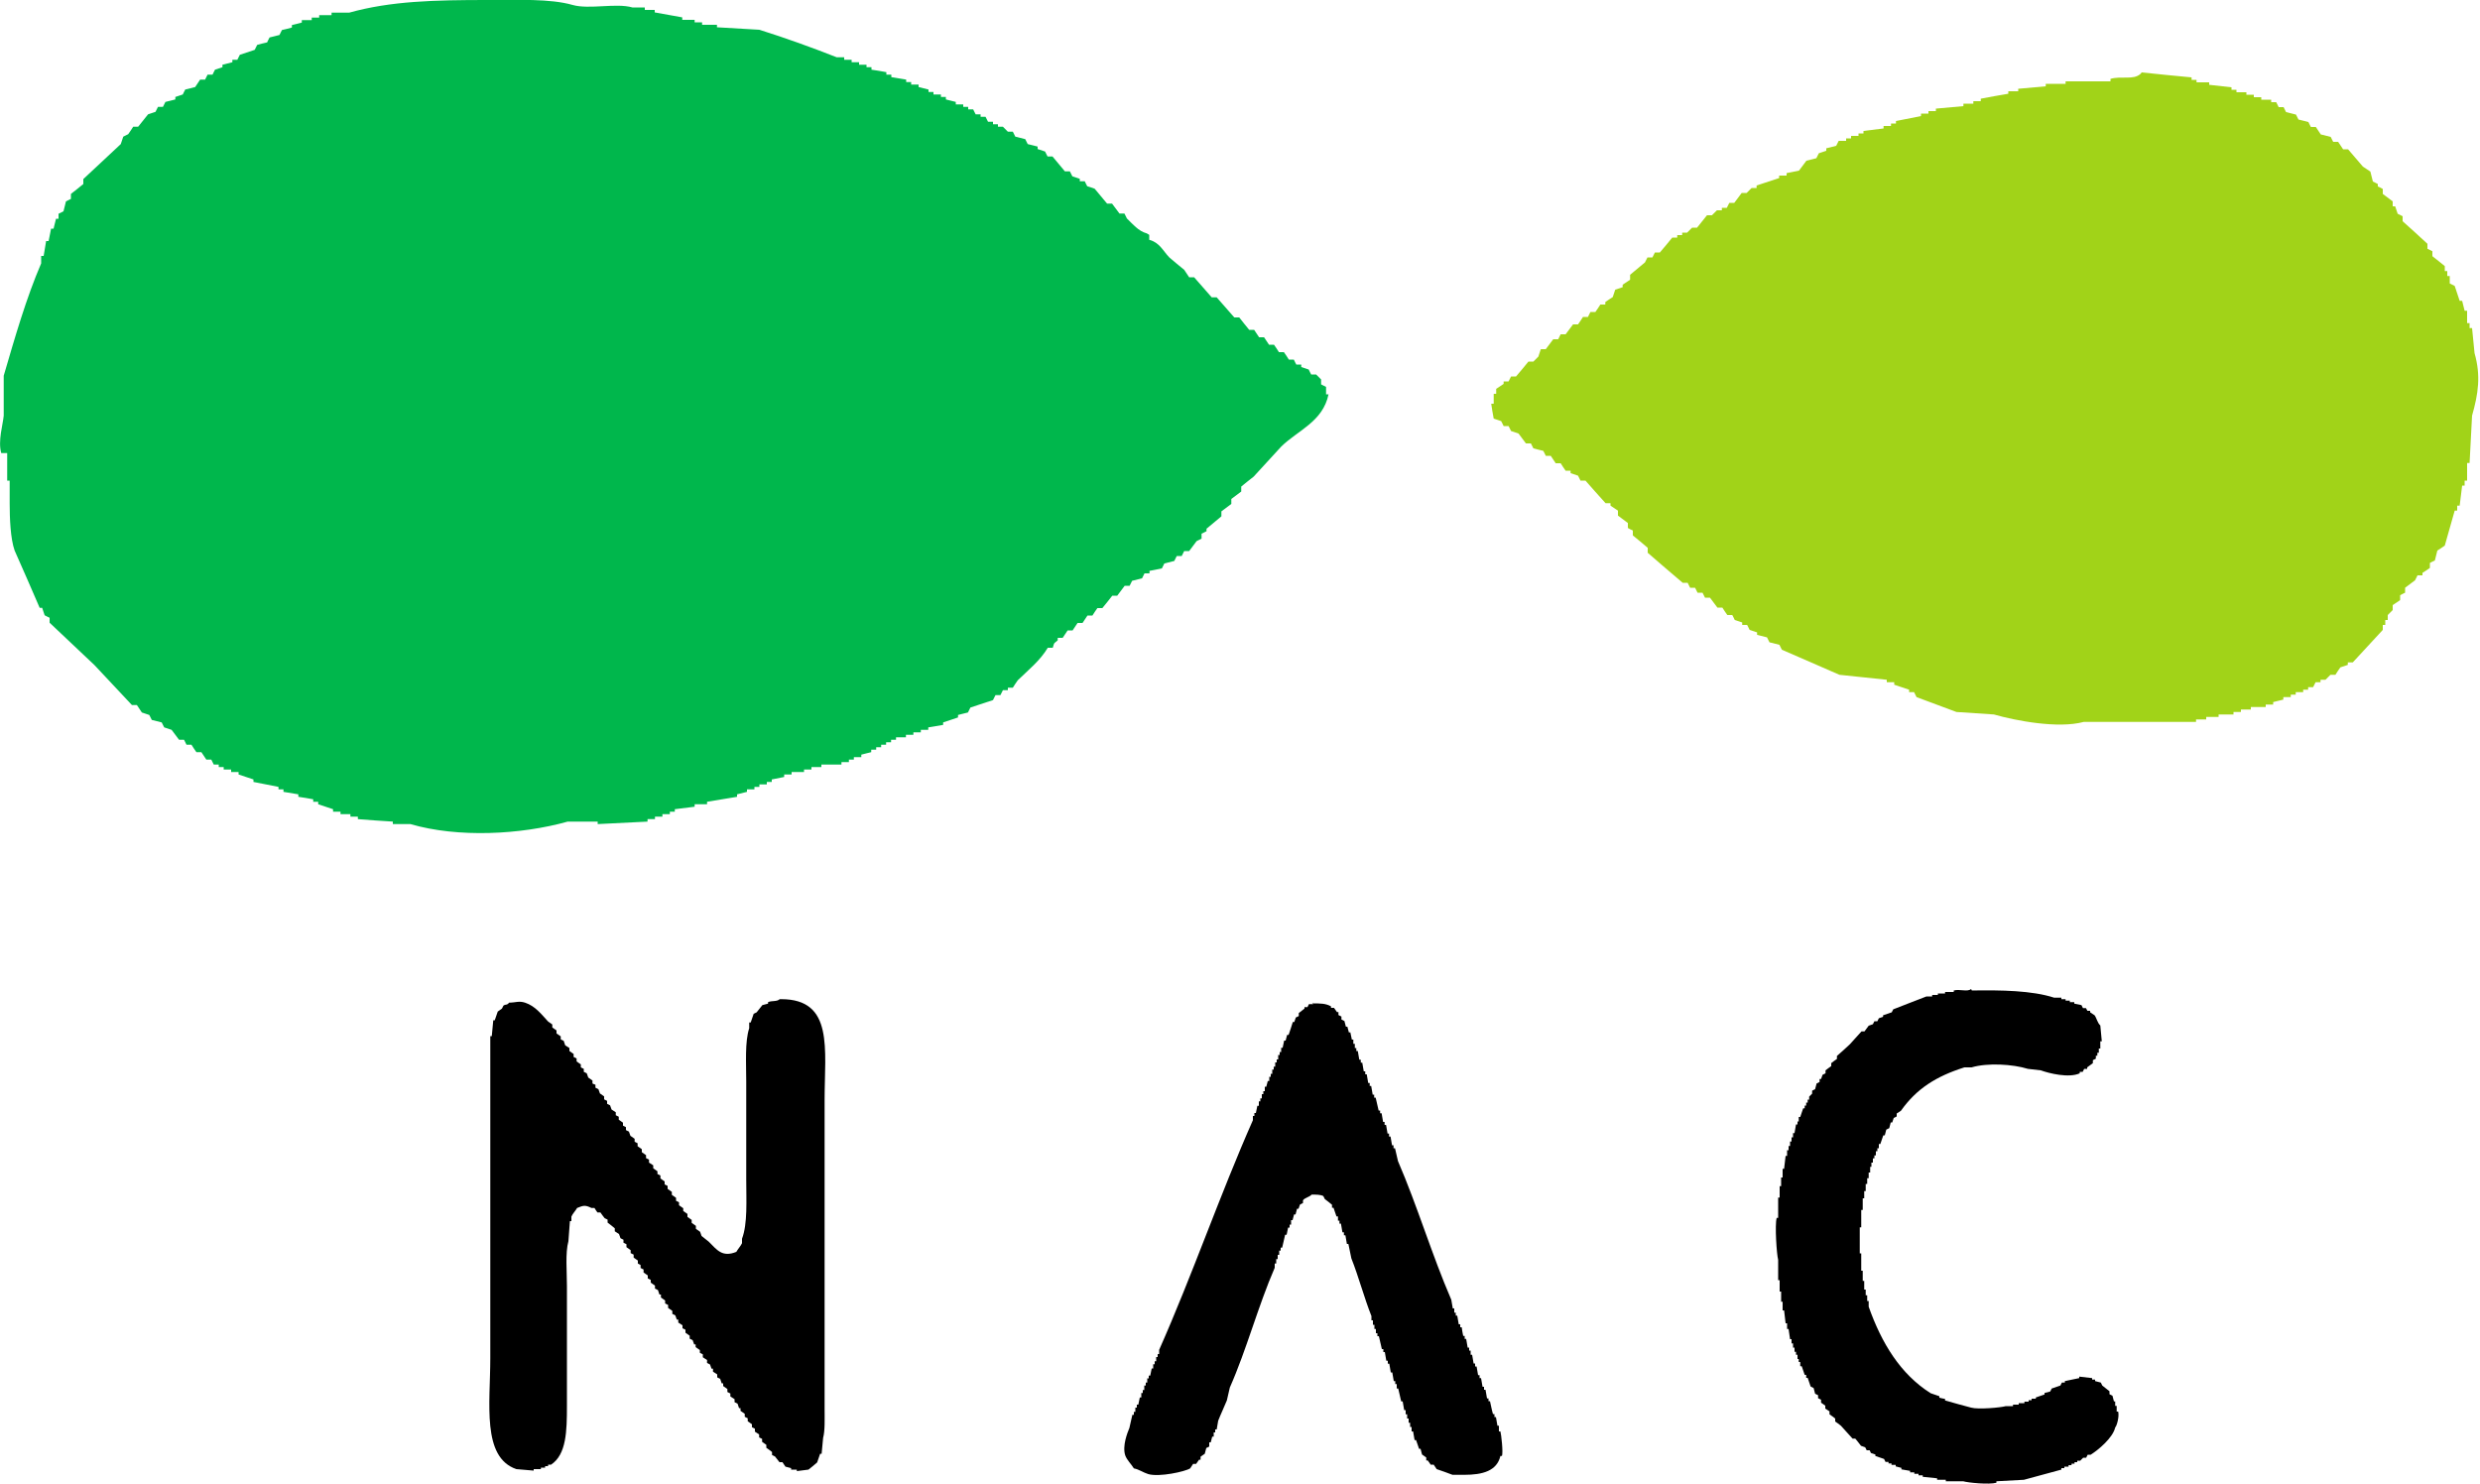
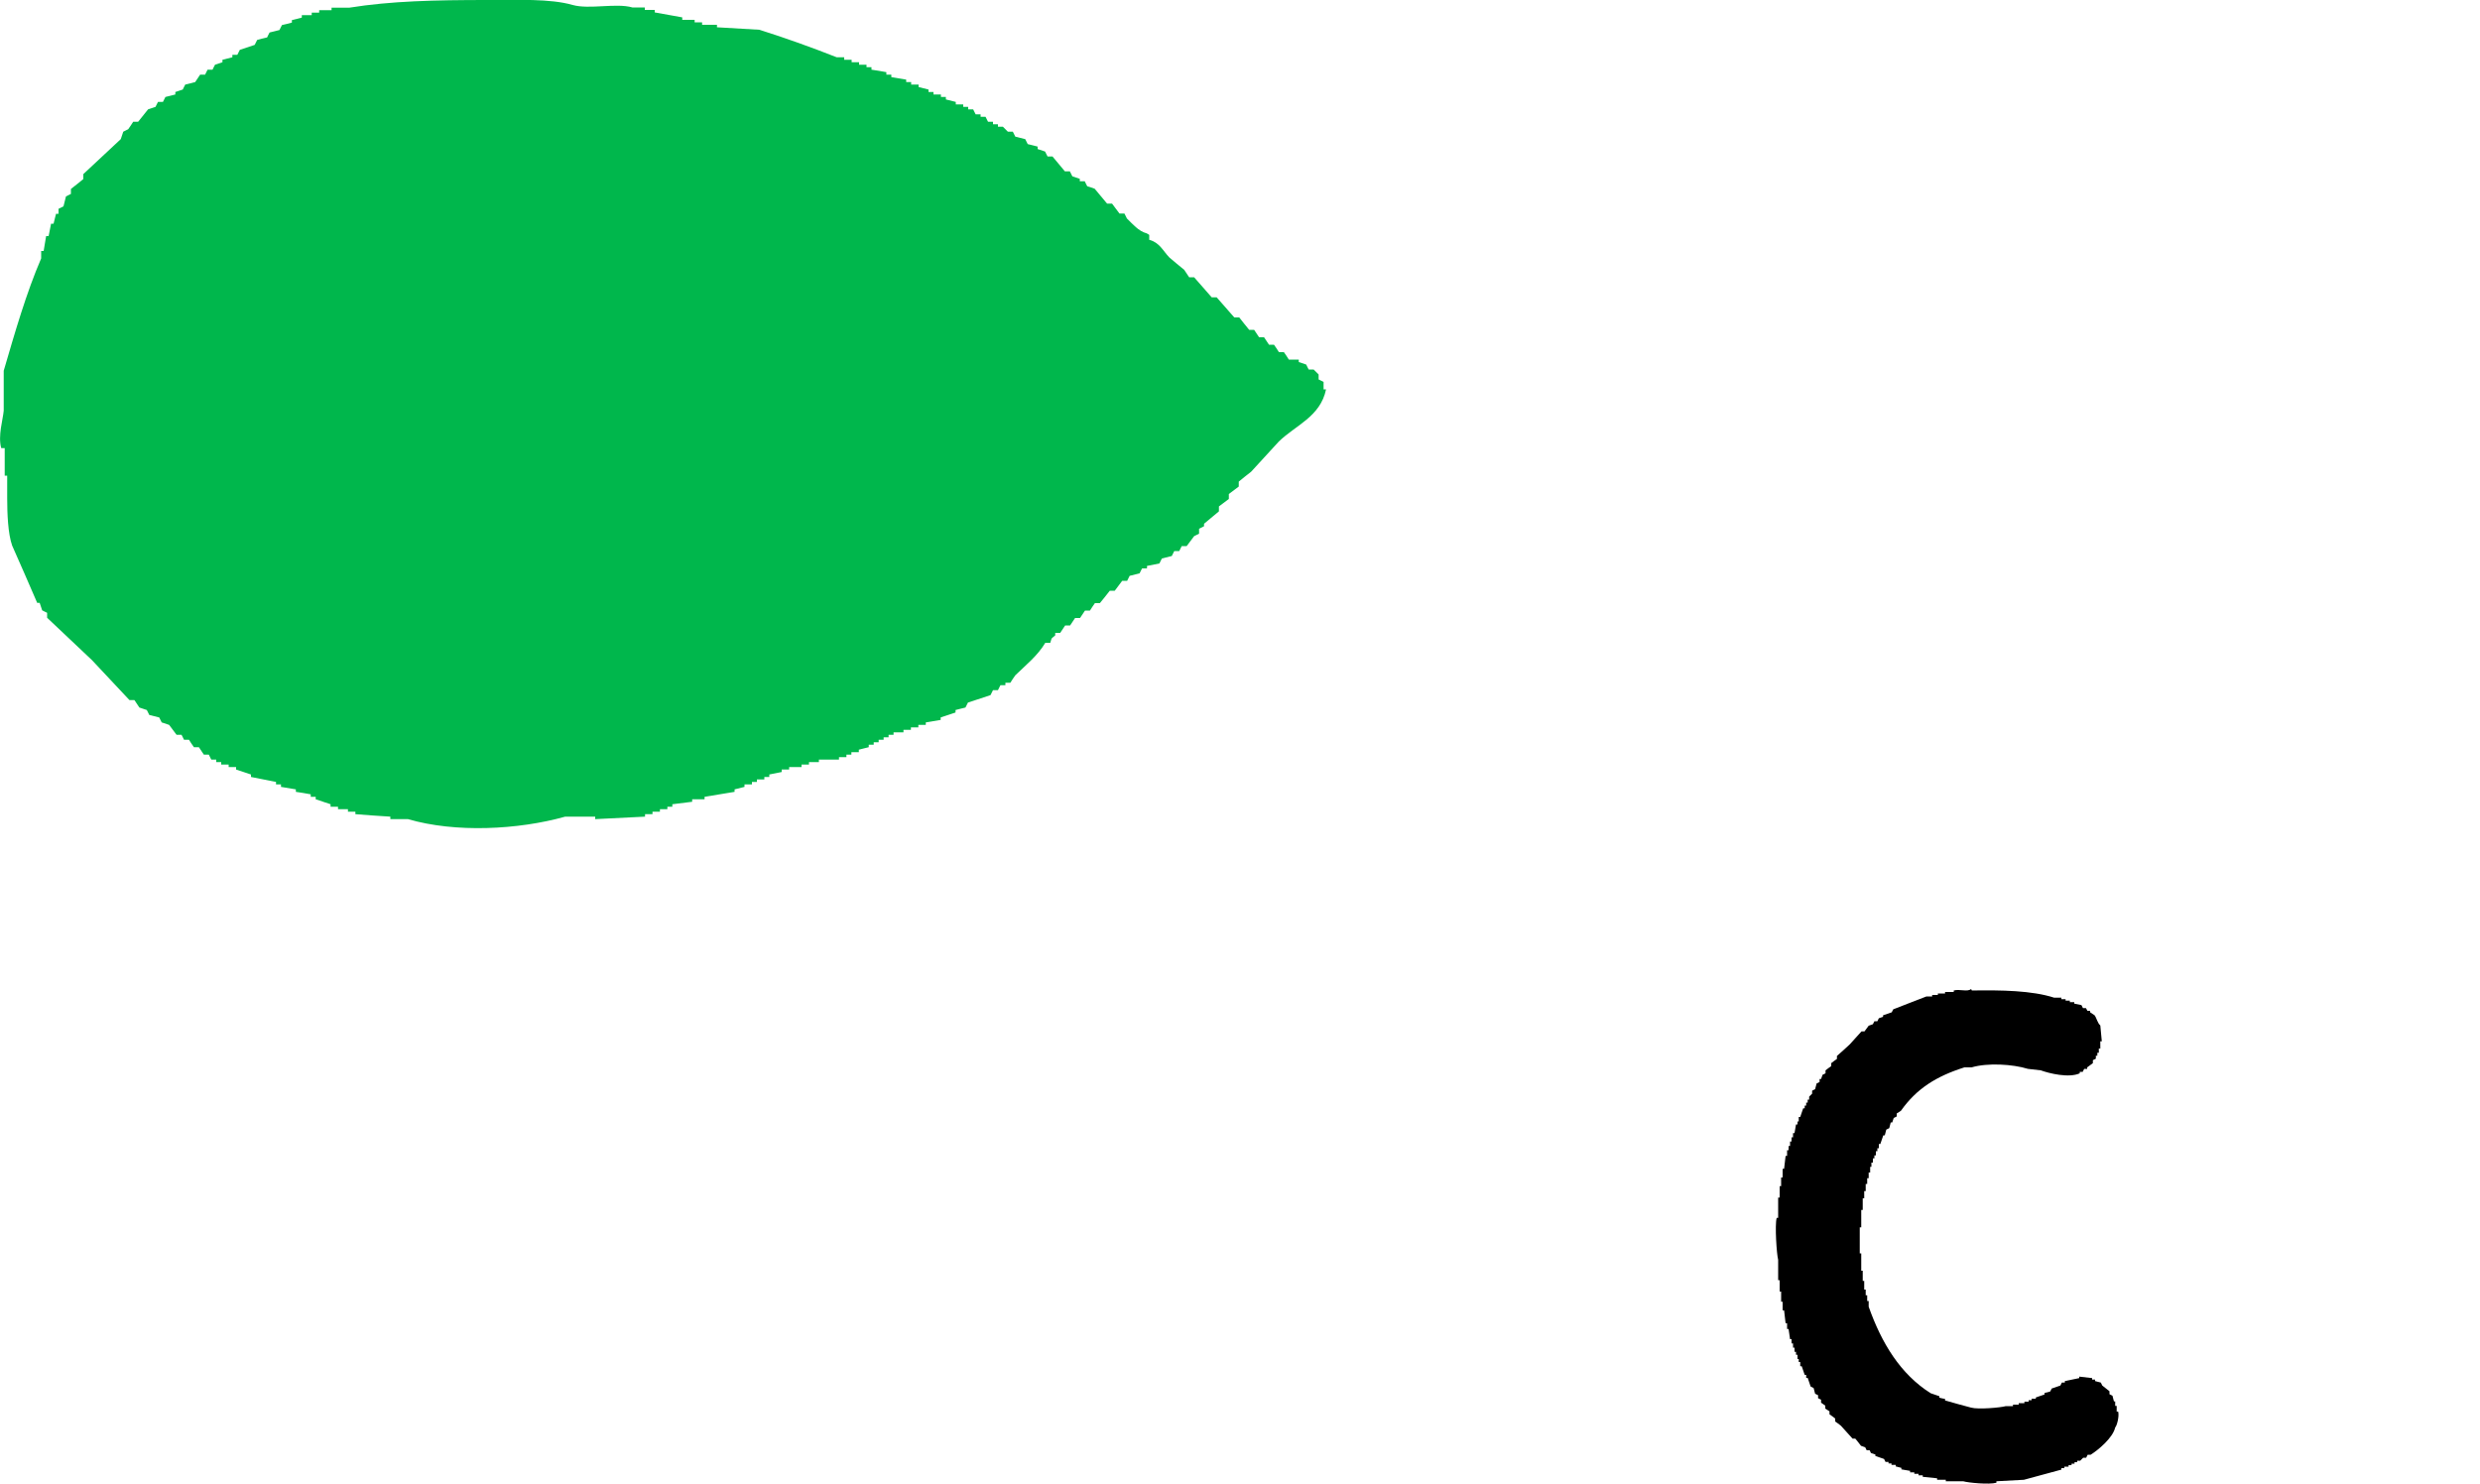
<svg xmlns="http://www.w3.org/2000/svg" id="_レイヤー_2" data-name="レイヤー 2" width="100" height="59.82" viewBox="0 0 100 59.82">
  <defs>
    <style>
      .cls-1 {
        fill: #a1d318;
      }

      .cls-1, .cls-2, .cls-3 {
        fill-rule: evenodd;
      }

      .cls-2 {
        fill: #00b74c;
      }
    </style>
  </defs>
  <g id="bg">
    <g>
      <path class="cls-3" d="m79.51,39.94c1.17-.02,2.43,0,3.32.29h.29v.06h.17v.06h.17v.06h.18v.06c.1.02.19.04.29.06.02.04.04.08.06.12h.12s.04.08.06.11h.11v.06c.06.04.12.08.18.12.09.13.11.3.23.41.02.21.04.43.06.64h-.06v.29h-.06v.17h-.06v.12h-.06v.12s-.08.04-.12.06v.12c-.08.06-.16.12-.23.17v.06h-.12s-.04.08-.06.12h-.12v.06c-.44.2-1.24,0-1.57-.12-.17-.02-.35-.04-.52-.06-.61-.19-1.63-.25-2.27-.06h-.29c-1.14.36-1.93.86-2.56,1.75-.06.04-.12.08-.17.11v.12s-.08.04-.12.06c-.02.06-.04.12-.06.18h-.06c-.02.08-.04.15-.06.23-.04.02-.08.04-.12.06-.02.08-.04.15-.06.23h-.06c-.04.12-.08.23-.12.35h-.06v.17h-.06v.12h-.06v.17h-.06v.12h-.06v.17h-.06v.17h-.05v.23h-.06v.23h-.06v.23h-.06v.29h-.06v.29h-.06v.47h-.06v.7h-.06v1.05h.06v.7h.06v.41h.06v.35h.06v.23h.06v.23h.06v.23c.52,1.47,1.28,2.72,2.5,3.49.12.04.23.08.35.12v.06c.08.02.16.04.23.05v.06c.35.1.7.2,1.05.29.29.08,1.19,0,1.4-.06h.29v-.06h.23v-.06h.23v-.06h.17v-.06h.12v-.06h.17v-.05c.12-.04.23-.08.35-.12v-.06c.08-.02.15-.04.23-.06.02-.04.04-.08.06-.12.12-.04.23-.08.35-.12.02-.04.04-.08.06-.12h.12v-.06c.19-.04.39-.08.58-.12v-.06c.17.02.35.04.52.06v.06h.12v.06c.08.02.16.04.23.06.02.04.04.08.06.12.1.08.19.15.29.23v.12s.08.04.12.06c.02.08.04.16.06.23h.05v.18h.06v.23h.06c.05.19-.05.57-.12.64-.09.41-.67.9-.99,1.1h-.12s-.04.08-.06.12h-.12l-.12.12h-.12v.06h-.11v.06h-.12v.06h-.12v.06h-.17v.06h-.12v.06c-.5.14-1.01.27-1.51.41-.37.02-.74.04-1.11.06v.06c-.3.08-1.13,0-1.34-.06h-.7v-.06h-.35v-.06c-.19-.02-.39-.04-.58-.06v-.06h-.17v-.06h-.17v-.06h-.17v-.06c-.12-.02-.23-.04-.35-.06v-.06c-.08-.02-.15-.04-.23-.06v-.06h-.17v-.06h-.12v-.06h-.12s-.04-.08-.06-.12c-.12-.04-.23-.08-.35-.12v-.06c-.06-.02-.12-.04-.18-.06-.02-.04-.04-.08-.05-.11h-.12s-.04-.08-.06-.12c-.06-.02-.12-.04-.17-.06-.08-.1-.15-.2-.23-.29h-.11c-.16-.17-.31-.35-.47-.52-.08-.06-.15-.12-.23-.17v-.12c-.08-.06-.15-.12-.23-.17v-.12c-.06-.04-.12-.08-.17-.11v-.12c-.06-.04-.12-.08-.17-.12v-.12s-.08-.04-.12-.06v-.12s-.08-.04-.12-.06c-.02-.08-.04-.16-.06-.23-.04-.02-.08-.04-.12-.06-.04-.11-.08-.23-.12-.35h-.06v-.12h-.06c-.04-.11-.08-.23-.12-.35h-.06v-.17h-.06v-.12h-.05v-.17h-.06v-.12h-.06v-.17h-.06v-.17h-.06v-.17h-.06c-.02-.14-.04-.27-.06-.41h-.06v-.23h-.06c-.02-.18-.04-.35-.06-.52h-.06v-.35h-.06v-.41h-.06v-.46h-.06v-.82c-.06-.21-.14-1.4-.06-1.69h.06v-.82h.06v-.46h.06v-.35h.06v-.35h.06c.02-.17.04-.35.06-.52h.06v-.23h.06v-.17h.06v-.18h.06v-.17h.06v-.17h.06c.02-.12.04-.23.06-.35h.06v-.12h.05v-.18h.06c.04-.12.08-.23.12-.35h.06v-.11h.06v-.12h.06v-.12h.06v-.12l.12-.12v-.12s.08-.04.12-.06c.02-.08.04-.16.06-.23.04-.02.08-.04.12-.06v-.12h.06c.02-.06.04-.12.06-.17.04-.02.08-.04.12-.06v-.12c.07-.06.16-.12.23-.17v-.12c.08-.06.15-.12.23-.17v-.12c.17-.15.35-.31.52-.47.16-.17.31-.35.47-.52h.12c.06-.08.12-.16.17-.23.06-.02.12-.04.17-.06.02-.04.04-.08.06-.12h.12s.04-.08.06-.12c.06-.02.12-.04.17-.06v-.06c.12-.04.23-.08.35-.12.02-.04.04-.08.06-.12.44-.17.89-.35,1.34-.52h.23v-.06h.23v-.06h.29v-.06h.35v-.06c.23-.07.55.07.7-.06" />
-       <path class="cls-3" d="m31.5,40.29c2.13,0,1.75,2.01,1.75,4.07v12.46c0,.38.02.87-.06,1.16-.02.21-.04.43-.06.64h-.06c-.04.12-.08.23-.12.35-.12.1-.23.2-.35.29-.16.02-.31.04-.47.06v-.06h-.23v-.06c-.08-.02-.16-.04-.23-.06-.04-.06-.08-.12-.12-.18h-.12c-.06-.08-.12-.15-.18-.23-.04-.02-.08-.04-.12-.06v-.12c-.08-.06-.15-.12-.23-.17v-.12c-.06-.04-.11-.08-.17-.12v-.12s-.08-.04-.12-.06v-.12c-.06-.04-.12-.08-.17-.11v-.12s-.08-.04-.12-.06v-.12c-.06-.04-.12-.08-.17-.12v-.12s-.08-.04-.12-.06v-.12c-.06-.04-.12-.08-.17-.12v-.11h-.06c-.02-.06-.04-.12-.06-.18-.04-.02-.08-.04-.12-.06v-.12c-.06-.04-.12-.08-.17-.11v-.12l-.12-.06v-.12c-.06-.04-.12-.08-.17-.12v-.11h-.06c-.02-.06-.04-.12-.06-.18-.04-.02-.08-.04-.12-.06v-.12c-.06-.04-.12-.08-.17-.11v-.12h-.06c-.02-.06-.04-.12-.06-.17-.04-.02-.08-.04-.12-.06v-.12c-.06-.04-.12-.08-.17-.11v-.12s-.08-.04-.12-.06v-.11c-.06-.04-.12-.08-.17-.12v-.11h-.06c-.02-.06-.04-.12-.06-.17-.04-.02-.08-.04-.12-.06v-.12c-.06-.04-.12-.08-.17-.12v-.12s-.08-.04-.12-.06v-.12c-.06-.04-.12-.08-.17-.11v-.12h-.06c-.02-.06-.04-.12-.06-.17-.04-.02-.08-.04-.12-.06v-.12c-.06-.04-.12-.08-.17-.12v-.12s-.08-.04-.12-.06v-.12c-.06-.04-.12-.08-.17-.12v-.12h-.06c-.02-.06-.04-.12-.06-.18-.04-.02-.08-.04-.12-.06v-.12c-.06-.04-.12-.08-.17-.12v-.11s-.08-.04-.12-.06v-.12c-.06-.04-.12-.08-.17-.12v-.12s-.08-.04-.12-.06v-.12s-.08-.04-.11-.06v-.12c-.06-.04-.12-.08-.17-.12v-.12s-.08-.04-.12-.06v-.12c-.06-.04-.12-.08-.17-.12v-.12s-.08-.04-.12-.06v-.12s-.08-.04-.12-.06c-.02-.06-.04-.12-.06-.17-.06-.04-.12-.08-.17-.11v-.12c-.1-.08-.19-.16-.29-.23v-.12s-.08-.04-.12-.06c-.06-.08-.12-.15-.17-.23h-.12c-.04-.06-.08-.11-.12-.18h-.12c-.26-.13-.33-.1-.58,0-.06.11-.19.24-.23.35v.18h-.06c-.02.27-.04.54-.06.81-.13.47-.06,1.23-.06,1.8v4.83c0,1.03-.02,1.97-.64,2.38h-.12v.06h-.12v.06h-.17v.06h-.29v.06c-.23-.02-.47-.04-.7-.06-1.4-.48-1.05-2.65-1.05-4.48v-12.98h.06c.02-.22.04-.43.06-.64h.06c.04-.12.08-.23.12-.35.06-.04.12-.08.17-.12.02-.04.04-.08.06-.12.1-.07.13,0,.23-.12.26,0,.39-.08.64,0,.42.14.66.47.93.76.06.04.12.08.17.12v.12c.06.04.12.08.17.12v.12c.06.04.12.08.17.12v.12s.08.04.12.06c.02.06.04.12.06.18.06.04.12.08.17.11v.12c.06.04.12.08.17.12v.12s.08.04.12.06v.12c.06.04.12.08.17.12v.12s.08.04.12.06v.12s.08.04.12.06c.02.06.04.12.06.17.06.04.12.08.17.12v.12s.08.04.12.05v.12s.08.04.12.06c.02.06.04.12.06.17.06.04.12.08.17.12v.12s.08.04.12.06v.12s.08.04.12.06c.02.06.04.12.06.17.06.04.12.08.17.11v.12s.08.04.12.06v.12c.06.04.12.08.17.12v.12s.08.04.12.06v.12s.08.04.12.06c.02.06.04.12.06.17.06.04.12.08.17.12v.12s.08.04.12.06v.12c.06.04.11.08.17.12v.12c.06.04.12.08.17.12v.12s.08.04.12.06v.12c.06.04.12.08.17.11v.12c.06.04.12.08.17.12v.11s.08.04.12.06v.12c.06.04.12.08.17.12v.12s.08.04.12.06v.12c.06.04.12.08.17.12v.12c.06.04.12.08.17.12v.12s.08.04.12.06v.12c.06.04.12.08.17.12v.11c.06.04.12.08.17.12v.12c.06.04.12.08.17.12v.12c.06.04.12.08.17.12v.12c.06.04.12.08.17.12.02.06.04.12.06.17.1.08.19.15.29.23.33.33.54.64,1.11.41.06-.11.18-.24.23-.35v-.18c.23-.61.17-1.55.17-2.38v-3.96c0-.73-.06-1.6.12-2.15v-.23h.06c.04-.12.08-.23.12-.35.04-.02.08-.04.12-.06.08-.1.15-.19.23-.29.08-.02.16-.04.23-.06v-.06c.15-.07.35-.01.47-.12" />
-       <path class="cls-3" d="m52.91,40.46c.33,0,.55,0,.76.12v.06h.12c.04.06.08.11.12.17h.06v.12s.08.04.12.06v.12s.08.04.12.06c.02.08.04.16.06.23h.06c.02.08.04.15.06.23h.06c.02.1.04.19.06.29h.06v.17h.06v.17h.06v.12h.06c.02.12.04.23.06.35h.06v.12h.06c.02.12.04.23.06.35h.06v.12h.06c.02.12.04.23.06.35h.06v.12h.06c.02.11.04.23.06.35h.06v.12h.06c.04.17.08.35.12.52h.06v.11h.06c.02.12.04.23.06.35h.06v.12h.06c.02.11.04.23.06.35h.06v.12h.06c.02.11.04.23.06.35h.06v.12h.06c.04.17.08.35.12.52.78,1.8,1.37,3.79,2.15,5.59.02.12.04.23.06.35h.06v.17h.06v.12h.06c.02.12.04.23.06.35h.06v.12h.06c.02.12.03.23.06.35h.06v.12h.06c.02.12.04.23.06.35h.06v.12h.06v.17h.06c.02.12.04.23.06.35h.06v.12h.06c.02.12.04.23.06.35h.06v.12h.06c.02.11.04.23.06.35h.06v.12h.06c.02.12.04.23.06.35h.06v.11h.06c.04.17.07.35.12.52h.06v.12h.06c.02.12.04.23.06.35h.06v.23h.06c.03.09.12.86.06.99h-.06c-.14.6-.71.76-1.46.76h-.47c-.21-.08-.43-.16-.64-.23-.04-.06-.08-.12-.12-.18h-.12c-.04-.06-.08-.12-.12-.17h-.06v-.12c-.06-.04-.12-.08-.17-.12-.02-.08-.04-.15-.06-.23h-.06c-.04-.12-.08-.23-.12-.35h-.06c-.02-.11-.04-.23-.06-.35h-.06v-.18h-.06v-.17h-.06v-.17h-.06v-.17h-.06v-.17h-.06c-.02-.12-.04-.23-.06-.35h-.06c-.04-.17-.08-.35-.12-.52h-.06v-.18h-.06v-.12h-.06c-.02-.11-.04-.23-.06-.35h-.06c-.02-.12-.04-.23-.06-.35h-.06v-.12h-.06c-.02-.11-.04-.23-.06-.35h-.06v-.12h-.06c-.04-.17-.08-.35-.12-.52h-.06v-.12h-.06v-.17h-.06v-.17h-.06v-.18h-.06v-.17c-.29-.73-.52-1.6-.81-2.33-.04-.19-.08-.39-.12-.58h-.06c-.02-.12-.04-.23-.06-.35h-.06v-.12h-.06c-.02-.12-.04-.23-.06-.35h-.06v-.12h-.06v-.17h-.06c-.04-.11-.08-.23-.12-.35h-.06v-.12c-.1-.08-.19-.16-.29-.23-.02-.04-.04-.08-.06-.12-.1-.06-.3-.06-.47-.06-.09.1-.27.12-.35.23v.11s-.08.04-.12.06c-.02.06-.04.12-.06.17h-.06c-.02.08-.04.16-.06.23h-.06c-.02.08-.04.16-.06.23h-.06v.18h-.06v.12h-.06c-.02.1-.04.19-.06.29h-.06c-.04.17-.08.35-.12.52h-.06v.12h-.06v.17h-.06v.17h-.06v.18h-.06v.17c-.67,1.54-1.13,3.29-1.81,4.83-.04.17-.08.35-.12.52-.1.25-.25.56-.35.82-.02.11-.04.23-.06.35h-.06v.12h-.06v.17h-.06c-.02.08-.04.15-.06.23h-.06v.17s-.08.04-.12.06c-.02.08-.04.15-.06.23-.06.04-.12.08-.17.12v.12h-.06c-.04.06-.08.11-.12.17h-.12c-.04.06-.08.12-.12.18-.2.13-1.25.36-1.69.23-.2-.06-.37-.19-.58-.23-.1-.17-.28-.33-.35-.53-.12-.38.09-.91.17-1.1.04-.18.08-.35.12-.53h.06v-.12h.06v-.17h.06v-.12h.06c.02-.1.04-.19.06-.29h.06v-.18h.06v-.12h.06v-.18h.06v-.12h.06v-.17h.06v-.11h.06c.02-.1.04-.19.06-.29h.06v-.17h.06v-.12h.06v-.17h.06v-.12h.06v-.17c1.34-3.02,2.44-6.23,3.78-9.26v-.17h.06v-.12h.06c.02-.1.04-.19.06-.29h.06v-.18h.06v-.12h.06v-.17h.06v-.12h.06v-.18h.06c.02-.07.04-.15.06-.23h.06v-.17h.06v-.12h.06v-.17h.06v-.12h.06v-.17h.06v-.12h.06v-.18h.06v-.12h.06v-.17h.06c.02-.1.04-.19.06-.29h.06c.02-.08.04-.16.06-.23h.06c.06-.18.12-.35.17-.52h.06c.02-.06.04-.12.06-.18.04-.02.08-.04.12-.06v-.12c.08-.06.15-.12.23-.18v-.06h.12s.04-.08.06-.12h.17v-.06Z" />
-       <path class="cls-2" d="m46.34,9.47v.2c.42.11.55.44.81.71.2.17.4.34.6.5.07.1.13.2.2.3h.2c.24.27.47.54.71.81h.2c.24.27.47.54.71.81h.2c.13.17.27.34.4.5h.2c.07.1.13.2.2.3h.2c.07.1.13.2.2.3h.2c.07.1.14.2.2.3h.2c.07.1.14.2.2.3h.2c.03.07.07.14.1.2h.2v.1c.1.03.2.07.3.1.03.07.07.14.1.2h.2l.2.2v.2c.07.03.13.07.2.1v.3h.1c-.23,1.11-1.24,1.45-1.91,2.11-.37.4-.74.81-1.11,1.21-.17.13-.34.27-.5.4v.2c-.14.1-.27.2-.4.3v.2c-.14.1-.27.2-.4.3v.2c-.2.17-.4.33-.6.5v.1c-.07.04-.14.07-.2.1v.2l-.2.1c-.1.13-.2.27-.3.4h-.2c-.03.07-.07.13-.1.2h-.2c-.03.07-.07.13-.1.2-.13.03-.27.07-.4.1-.03.07-.07.13-.1.2-.17.03-.34.07-.5.1v.1h-.2c-.03.07-.07.13-.1.2-.13.03-.27.07-.4.1-.03.07-.07.13-.1.2h-.2c-.1.13-.2.27-.3.4h-.2c-.13.17-.27.34-.4.5h-.2c-.07.1-.14.2-.2.3h-.2c-.07.1-.13.2-.2.3h-.2c-.07.1-.13.2-.2.3h-.2c-.07.1-.13.2-.2.3h-.2v.1c-.15.14-.13.05-.2.3h-.2c-.32.53-.78.89-1.21,1.31-.07.1-.14.2-.2.3h-.2v.1h-.2c-.03.07-.07.13-.1.2h-.2c-.03.07-.07.13-.1.2-.3.1-.6.2-.91.3-.03.07-.07.13-.1.2-.14.03-.27.07-.4.1v.1c-.2.07-.4.13-.6.2v.1c-.2.03-.4.07-.6.1v.1h-.3v.1h-.3v.1h-.3v.1h-.4v.1h-.2v.1h-.2v.1h-.2v.1h-.2v.1h-.2v.1c-.14.03-.27.07-.4.1v.1h-.3v.1h-.2v.1h-.3v.1h-.81v.1h-.4v.1h-.3v.1h-.5v.1h-.3v.1c-.17.03-.34.07-.5.1v.1h-.2v.1h-.3v.1h-.2v.1h-.3v.1c-.13.03-.27.07-.4.1v.1c-.4.07-.81.13-1.21.2v.1h-.5v.1c-.27.03-.54.07-.8.1v.1h-.2v.1h-.3v.1h-.3v.1h-.3v.1c-.67.03-1.34.07-2.01.1v-.1h-1.21c-1.89.53-4.43.66-6.34.1h-.71v-.1c-.47-.03-.94-.06-1.41-.1v-.1h-.3v-.1h-.4v-.1h-.3v-.1c-.2-.07-.4-.13-.6-.2v-.1h-.2v-.1c-.2-.04-.4-.07-.6-.1v-.1c-.2-.03-.4-.07-.6-.1v-.1h-.2v-.1c-.34-.07-.67-.13-1.01-.2v-.1c-.2-.07-.4-.13-.6-.2v-.1h-.3v-.1h-.3v-.1h-.2v-.1h-.2c-.03-.07-.07-.13-.1-.2h-.2c-.07-.1-.13-.2-.2-.3h-.2c-.07-.1-.14-.2-.2-.3h-.2c-.03-.07-.07-.14-.1-.2h-.2c-.1-.13-.2-.27-.3-.4-.1-.03-.2-.07-.3-.1-.03-.07-.07-.13-.1-.2-.13-.03-.27-.07-.4-.1-.03-.07-.07-.13-.1-.2-.1-.03-.2-.07-.3-.1-.07-.1-.13-.2-.2-.3h-.2c-.5-.54-1.01-1.07-1.51-1.61-.6-.57-1.21-1.14-1.81-1.71v-.2c-.07-.03-.14-.07-.2-.1-.03-.1-.07-.2-.1-.3h-.1c-.33-.77-.67-1.54-1.01-2.31-.17-.48-.2-1.3-.2-1.91v-.91h-.1v-1.11H.05c-.14-.49.07-1.16.1-1.51v-1.61c.45-1.54.91-3.14,1.51-4.53v-.3h.1c.03-.2.07-.4.1-.6h.1c.03-.17.07-.34.1-.5h.1c.03-.14.07-.27.1-.4h.1v-.2c.07-.03.14-.07.2-.1.03-.13.07-.27.1-.4.07-.03.13-.07.2-.1v-.2c.17-.13.34-.27.5-.4v-.2c.5-.47,1.01-.94,1.51-1.41.03-.1.07-.2.1-.3.07-.03.13-.07.2-.1.07-.1.14-.2.2-.3h.2c.14-.17.27-.34.4-.5.1-.03.2-.07.3-.1.03-.07.07-.13.1-.2h.2c.03-.07.07-.13.1-.2.14-.03.27-.07.4-.1v-.1c.1-.03.2-.07.3-.1.03-.07.07-.14.1-.2.14-.03.27-.07.4-.1.07-.1.13-.2.2-.3h.2c.03-.07.07-.13.1-.2h.2c.03-.07.07-.14.1-.2.1-.03.2-.07.3-.1v-.1c.13-.03.27-.07.4-.1v-.1h.2c.03-.07.07-.13.1-.2.2-.07.4-.13.6-.2.03-.07.07-.13.1-.2.13-.04.27-.07.4-.1.03-.07.07-.14.1-.2.14-.03.27-.07.4-.1.03-.07.07-.14.1-.2.13-.03.27-.06.4-.1v-.1c.14-.03.27-.07.4-.1v-.1h.4v-.1h.3v-.1h.5v-.1h.71C15.76.04,17.52,0,19.67,0c1.19,0,2.52-.06,3.42.2.67.19,1.76-.09,2.41.1h.5v.1h.4v.1c.37.07.74.13,1.11.2v.1h.5v.1h.3v.1h.6v.1c.57.03,1.14.07,1.71.1,1.05.33,2.13.72,3.12,1.11h.3v.1h.3v.1h.3v.1h.3v.1h.2v.1c.2.03.4.06.6.1v.1h.2v.1c.2.03.4.07.6.1v.1h.2v.1h.3v.1c.13.03.27.07.4.1v.1h.2v.1h.3v.1h.2v.1c.13.03.27.07.4.1v.1h.3v.1h.2v.1h.2c.03.07.07.13.1.2h.2v.1h.2c.03.07.07.13.1.2h.2v.1h.2v.1h.2l.2.2h.2c.03.07.07.13.1.2.13.03.27.07.4.1.03.07.07.13.1.2.14.03.27.07.4.1v.1c.1.03.2.07.3.1.03.07.07.13.1.2h.2c.17.2.33.4.5.6h.2c.03.07.07.13.1.2.1.03.2.07.3.1v.1h.2c.03.07.07.14.1.2.1.03.2.06.3.1.17.2.33.4.5.6h.2c.1.14.2.27.3.4h.2c.03.07.07.13.1.2.23.22.46.51.8.6" />
-       <path class="cls-1" d="m86.36,2.92c.67.07,1.34.14,2.01.2v.1h.2v.1h.51v.1c.3.03.6.07.9.1v.1h.2v.1h.4v.1h.3v.1h.3v.1h.4v.1h.2c.04.07.07.13.1.2h.2c.03.07.07.13.1.2.13.03.27.07.4.1.03.07.07.13.1.2.14.03.27.07.4.1.03.07.07.13.1.2h.2c.07.1.13.2.2.3.13.03.27.07.4.1.03.07.07.13.1.2h.2c.07.1.13.2.2.3h.2c.2.23.4.47.6.7.1.07.2.13.3.2.03.13.07.27.1.4.07.03.14.07.2.1v.1c.07.03.14.06.2.1v.2c.14.1.27.2.4.3v.2h.1c.03.1.07.2.1.3.07.03.14.07.2.1v.2c.33.3.67.6,1,.91v.2c.07.03.13.07.2.1v.2c.17.13.34.27.5.4v.2h.1v.2h.1v.3c.07.03.14.07.2.1.07.2.13.4.2.6h.1c.03.13.07.27.1.4h.1v.5h.1v.2h.1c.03.34.07.67.1,1.01.26.91.15,1.64-.1,2.52-.03.64-.07,1.27-.1,1.91h-.1v.71h-.1v.2h-.1c-.03.27-.07.54-.1.81h-.1v.2h-.1c-.13.47-.27.94-.4,1.41-.1.07-.2.14-.3.2-.03.13-.07.27-.1.4-.07.03-.14.07-.2.1v.2c-.1.07-.2.14-.3.2v.1h-.2c-.03.07-.07.14-.1.2-.13.1-.27.2-.4.3v.2c-.07.03-.14.07-.2.1v.2c-.1.07-.2.13-.3.2v.2l-.2.2v.2h-.1v.2h-.1v.2c-.4.44-.81.87-1.21,1.31h-.2v.1c-.1.03-.2.07-.3.1-.07.1-.14.2-.2.3h-.2l-.2.2h-.2v.1h-.2c-.03.07-.07.13-.1.2h-.2v.1h-.2v.1h-.3v.1h-.2v.1h-.3v.1c-.14.03-.27.07-.41.1v.1h-.3v.1h-.6v.1h-.4v.1h-.3v.1h-.6v.1h-.5v.1h-.41v.1h-4.53c-1.03.28-2.75-.05-3.62-.3-.5-.03-1.01-.07-1.51-.1-.54-.2-1.07-.4-1.61-.6l-.1-.2h-.2v-.1c-.2-.07-.4-.13-.6-.2v-.1h-.3v-.1c-.64-.07-1.28-.13-1.91-.2-.77-.34-1.54-.67-2.32-1.01-.03-.07-.07-.13-.1-.2-.13-.03-.27-.07-.4-.1-.03-.07-.07-.13-.1-.2-.13-.03-.27-.07-.4-.1v-.1c-.1-.03-.2-.07-.3-.1-.03-.07-.07-.13-.1-.2h-.2v-.1c-.1-.03-.2-.07-.3-.1-.03-.07-.07-.14-.1-.2h-.2c-.07-.1-.14-.2-.2-.3h-.2c-.1-.13-.2-.27-.3-.4h-.2c-.03-.07-.07-.13-.1-.2h-.2l-.1-.2h-.2c-.03-.07-.07-.13-.1-.2h-.2c-.47-.4-.94-.8-1.41-1.21v-.2c-.2-.17-.4-.34-.6-.5v-.2c-.07-.03-.14-.06-.2-.1v-.2c-.14-.1-.27-.2-.4-.3v-.2c-.1-.07-.2-.13-.3-.2v-.1h-.2c-.27-.3-.54-.6-.81-.91h-.2c-.03-.07-.07-.13-.1-.2-.1-.03-.2-.07-.3-.1v-.1h-.2c-.07-.1-.14-.2-.2-.3h-.2c-.07-.1-.13-.2-.2-.3h-.2c-.03-.07-.07-.14-.1-.2-.14-.03-.27-.07-.4-.1-.03-.07-.07-.13-.1-.2h-.2c-.1-.13-.2-.27-.3-.4-.1-.03-.2-.07-.3-.1-.03-.07-.07-.13-.1-.2h-.2c-.03-.07-.07-.14-.1-.2-.1-.03-.2-.07-.3-.1-.04-.2-.07-.4-.1-.6h.1v-.4h.1v-.2c.1-.07.2-.13.3-.2v-.1h.2c.03-.07.07-.13.1-.2h.2c.17-.2.34-.4.5-.6h.2l.2-.2c.03-.1.07-.2.1-.3h.2c.1-.13.2-.27.3-.4h.2c.03-.07.07-.13.1-.2h.2c.1-.13.2-.27.3-.4h.2c.07-.1.14-.2.2-.3h.2c.03-.07.07-.13.1-.2h.2c.07-.1.14-.2.2-.3h.2v-.1c.1-.07.2-.14.3-.2.03-.1.07-.2.1-.3.1-.03.2-.07.3-.1v-.1c.1-.07.2-.13.3-.2v-.2c.2-.17.4-.33.6-.5.03-.07.07-.13.1-.2h.2c.03-.07.07-.13.1-.2h.2c.17-.2.34-.4.5-.6h.2v-.1h.2v-.1h.2l.2-.2h.2c.14-.17.27-.34.4-.5h.2l.2-.2h.2v-.1h.2c.03-.07.07-.13.1-.2h.2c.1-.13.2-.27.3-.4h.2l.2-.2h.2v-.1c.3-.1.6-.2.91-.3v-.1h.3v-.1c.17-.03.33-.07.5-.1.1-.13.2-.27.3-.4.14-.03.27-.07.4-.1.03-.07.07-.13.1-.2.1-.03.2-.07.3-.1v-.1c.13-.03.27-.07.4-.1.03-.07.07-.13.1-.2h.3v-.1h.2v-.1h.3v-.1h.2v-.1c.27-.03.54-.07.81-.1v-.1h.3v-.1h.2v-.1c.34-.07.67-.13,1.01-.2v-.1h.3v-.1h.3v-.1c.37-.03.74-.07,1.11-.1v-.1h.4v-.1h.3v-.1c.37-.07.74-.14,1.11-.2v-.1h.4v-.1c.37-.03.74-.07,1.11-.1v-.1h.8v-.1h1.81v-.1c.45-.13.92.06,1.21-.2" />
+       <path class="cls-2" d="m46.34,9.47v.2c.42.11.55.44.81.71.2.17.4.34.6.5.07.1.13.2.2.3h.2c.24.27.47.54.71.81h.2c.24.27.47.54.71.81h.2c.13.17.27.34.4.5h.2c.07.1.13.2.2.3h.2c.07.1.13.2.2.3h.2c.07.1.14.2.2.3h.2c.07.1.14.2.2.3h.2h.2v.1c.1.03.2.07.3.1.03.07.07.14.1.2h.2l.2.2v.2c.07.03.13.07.2.1v.3h.1c-.23,1.11-1.24,1.45-1.91,2.11-.37.4-.74.81-1.11,1.21-.17.13-.34.27-.5.4v.2c-.14.1-.27.2-.4.3v.2c-.14.1-.27.2-.4.3v.2c-.2.17-.4.33-.6.5v.1c-.07.04-.14.07-.2.1v.2l-.2.1c-.1.13-.2.27-.3.4h-.2c-.03.07-.07.13-.1.2h-.2c-.03.07-.07.13-.1.2-.13.03-.27.07-.4.1-.03.07-.07.13-.1.2-.17.03-.34.07-.5.1v.1h-.2c-.03.07-.07.13-.1.2-.13.03-.27.07-.4.1-.03.07-.07.13-.1.2h-.2c-.1.13-.2.27-.3.4h-.2c-.13.17-.27.34-.4.5h-.2c-.07.1-.14.2-.2.3h-.2c-.07.1-.13.2-.2.3h-.2c-.07.1-.13.2-.2.3h-.2c-.07.1-.13.2-.2.3h-.2v.1c-.15.14-.13.05-.2.3h-.2c-.32.53-.78.89-1.21,1.31-.07.1-.14.2-.2.3h-.2v.1h-.2c-.03.07-.07.13-.1.2h-.2c-.03.07-.07.13-.1.2-.3.1-.6.2-.91.3-.03.07-.07.13-.1.2-.14.03-.27.07-.4.1v.1c-.2.07-.4.13-.6.2v.1c-.2.03-.4.07-.6.1v.1h-.3v.1h-.3v.1h-.3v.1h-.4v.1h-.2v.1h-.2v.1h-.2v.1h-.2v.1h-.2v.1c-.14.03-.27.07-.4.1v.1h-.3v.1h-.2v.1h-.3v.1h-.81v.1h-.4v.1h-.3v.1h-.5v.1h-.3v.1c-.17.03-.34.07-.5.1v.1h-.2v.1h-.3v.1h-.2v.1h-.3v.1c-.13.03-.27.07-.4.1v.1c-.4.07-.81.13-1.21.2v.1h-.5v.1c-.27.03-.54.07-.8.1v.1h-.2v.1h-.3v.1h-.3v.1h-.3v.1c-.67.03-1.34.07-2.01.1v-.1h-1.21c-1.89.53-4.43.66-6.34.1h-.71v-.1c-.47-.03-.94-.06-1.41-.1v-.1h-.3v-.1h-.4v-.1h-.3v-.1c-.2-.07-.4-.13-.6-.2v-.1h-.2v-.1c-.2-.04-.4-.07-.6-.1v-.1c-.2-.03-.4-.07-.6-.1v-.1h-.2v-.1c-.34-.07-.67-.13-1.01-.2v-.1c-.2-.07-.4-.13-.6-.2v-.1h-.3v-.1h-.3v-.1h-.2v-.1h-.2c-.03-.07-.07-.13-.1-.2h-.2c-.07-.1-.13-.2-.2-.3h-.2c-.07-.1-.14-.2-.2-.3h-.2c-.03-.07-.07-.14-.1-.2h-.2c-.1-.13-.2-.27-.3-.4-.1-.03-.2-.07-.3-.1-.03-.07-.07-.13-.1-.2-.13-.03-.27-.07-.4-.1-.03-.07-.07-.13-.1-.2-.1-.03-.2-.07-.3-.1-.07-.1-.13-.2-.2-.3h-.2c-.5-.54-1.01-1.07-1.51-1.61-.6-.57-1.21-1.14-1.81-1.71v-.2c-.07-.03-.14-.07-.2-.1-.03-.1-.07-.2-.1-.3h-.1c-.33-.77-.67-1.54-1.01-2.31-.17-.48-.2-1.3-.2-1.91v-.91h-.1v-1.11H.05c-.14-.49.07-1.16.1-1.51v-1.61c.45-1.54.91-3.14,1.51-4.53v-.3h.1c.03-.2.07-.4.1-.6h.1c.03-.17.07-.34.1-.5h.1c.03-.14.07-.27.1-.4h.1v-.2c.07-.03.14-.07.2-.1.03-.13.07-.27.1-.4.07-.03.13-.07.2-.1v-.2c.17-.13.34-.27.5-.4v-.2c.5-.47,1.01-.94,1.51-1.41.03-.1.07-.2.1-.3.07-.03.13-.07.2-.1.07-.1.14-.2.2-.3h.2c.14-.17.27-.34.4-.5.1-.03.2-.07.3-.1.03-.07.07-.13.1-.2h.2c.03-.07.07-.13.1-.2.14-.03.27-.07.4-.1v-.1c.1-.03.2-.07.3-.1.03-.07.07-.14.1-.2.14-.03.27-.07.4-.1.07-.1.13-.2.2-.3h.2c.03-.07.07-.13.1-.2h.2c.03-.07.07-.14.1-.2.1-.03.2-.07.3-.1v-.1c.13-.03.27-.07.4-.1v-.1h.2c.03-.07.07-.13.1-.2.2-.07.4-.13.6-.2.03-.07.07-.13.1-.2.13-.04.27-.07.4-.1.03-.07.07-.14.1-.2.14-.03.27-.07.4-.1.03-.07.07-.14.1-.2.13-.03.27-.06.4-.1v-.1c.14-.03.27-.07.4-.1v-.1h.4v-.1h.3v-.1h.5v-.1h.71C15.76.04,17.52,0,19.67,0c1.19,0,2.52-.06,3.42.2.67.19,1.76-.09,2.41.1h.5v.1h.4v.1c.37.07.74.13,1.11.2v.1h.5v.1h.3v.1h.6v.1c.57.03,1.14.07,1.71.1,1.05.33,2.13.72,3.12,1.11h.3v.1h.3v.1h.3v.1h.3v.1h.2v.1c.2.03.4.06.6.1v.1h.2v.1c.2.03.4.07.6.1v.1h.2v.1h.3v.1c.13.03.27.07.4.1v.1h.2v.1h.3v.1h.2v.1c.13.03.27.07.4.1v.1h.3v.1h.2v.1h.2c.03.07.07.13.1.2h.2v.1h.2c.03.07.07.13.1.2h.2v.1h.2v.1h.2l.2.2h.2c.03.07.07.13.1.2.13.03.27.07.4.1.03.07.07.13.1.2.14.03.27.07.4.1v.1c.1.03.2.07.3.1.03.07.07.13.1.2h.2c.17.2.33.4.5.6h.2c.03.07.07.13.1.2.1.03.2.07.3.1v.1h.2c.03.07.07.14.1.2.1.03.2.06.3.1.17.2.33.4.5.6h.2c.1.14.2.27.3.4h.2c.03.07.07.13.1.2.23.22.46.51.8.6" />
    </g>
  </g>
</svg>